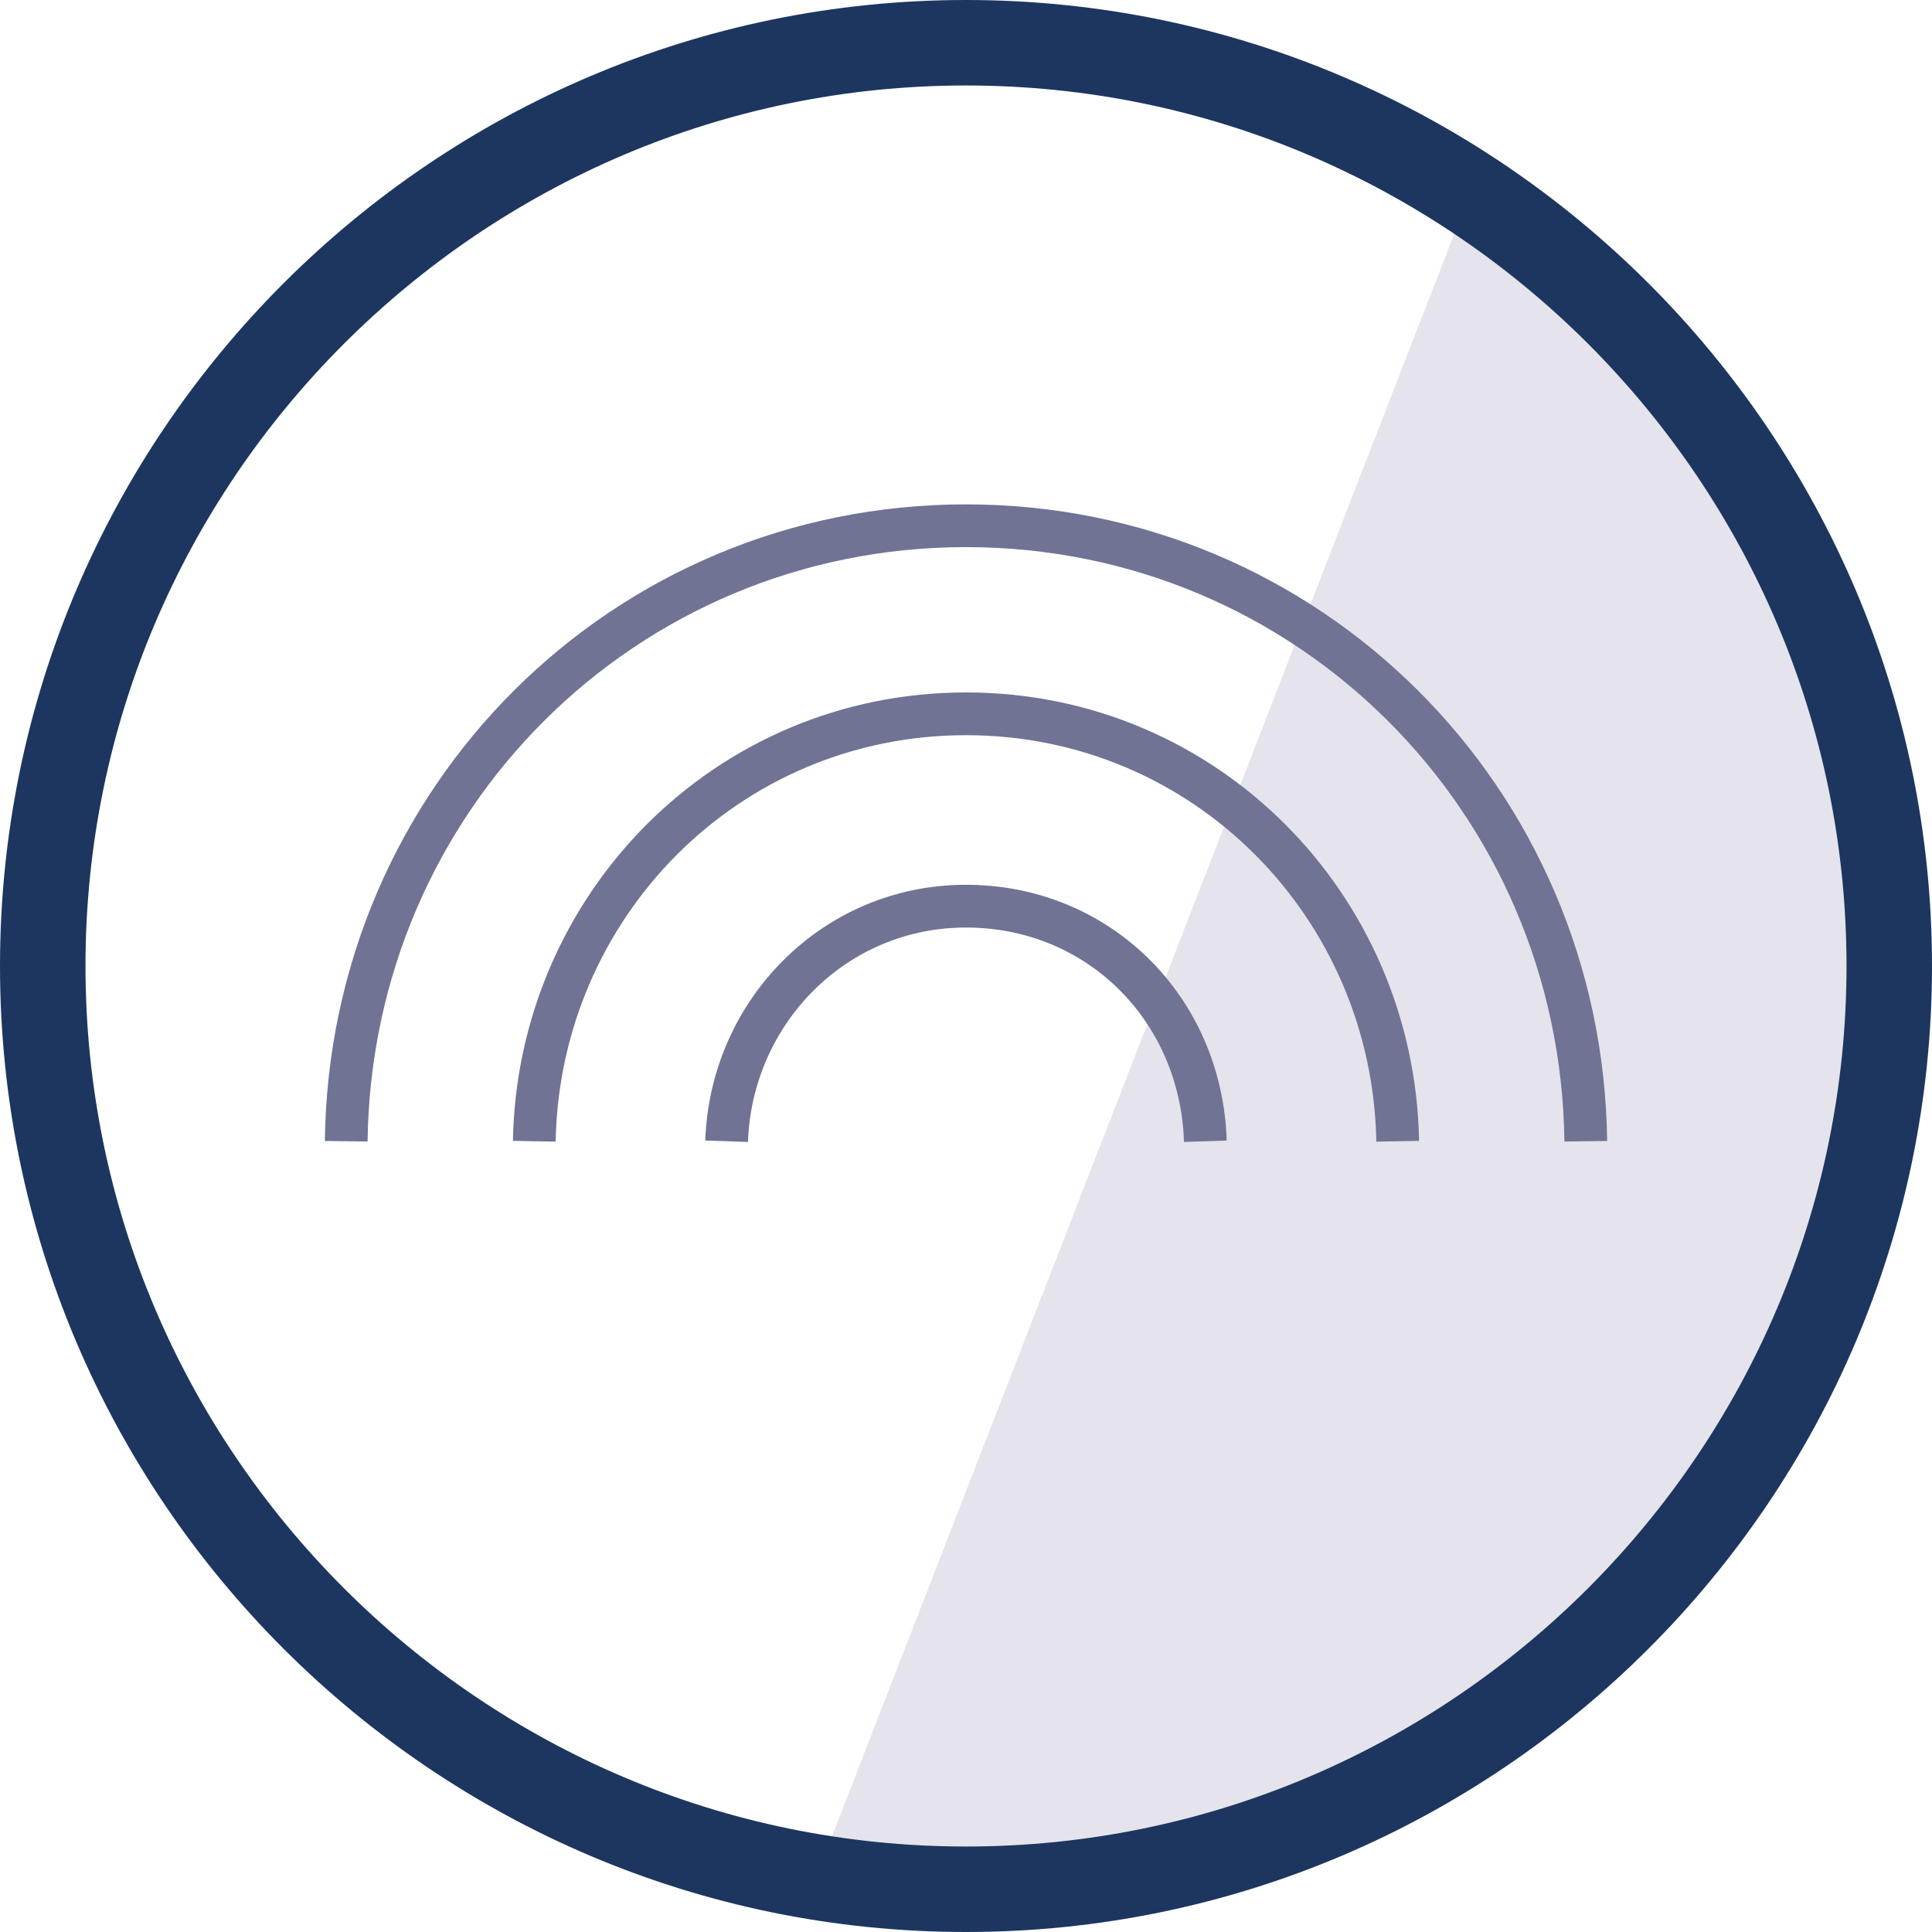
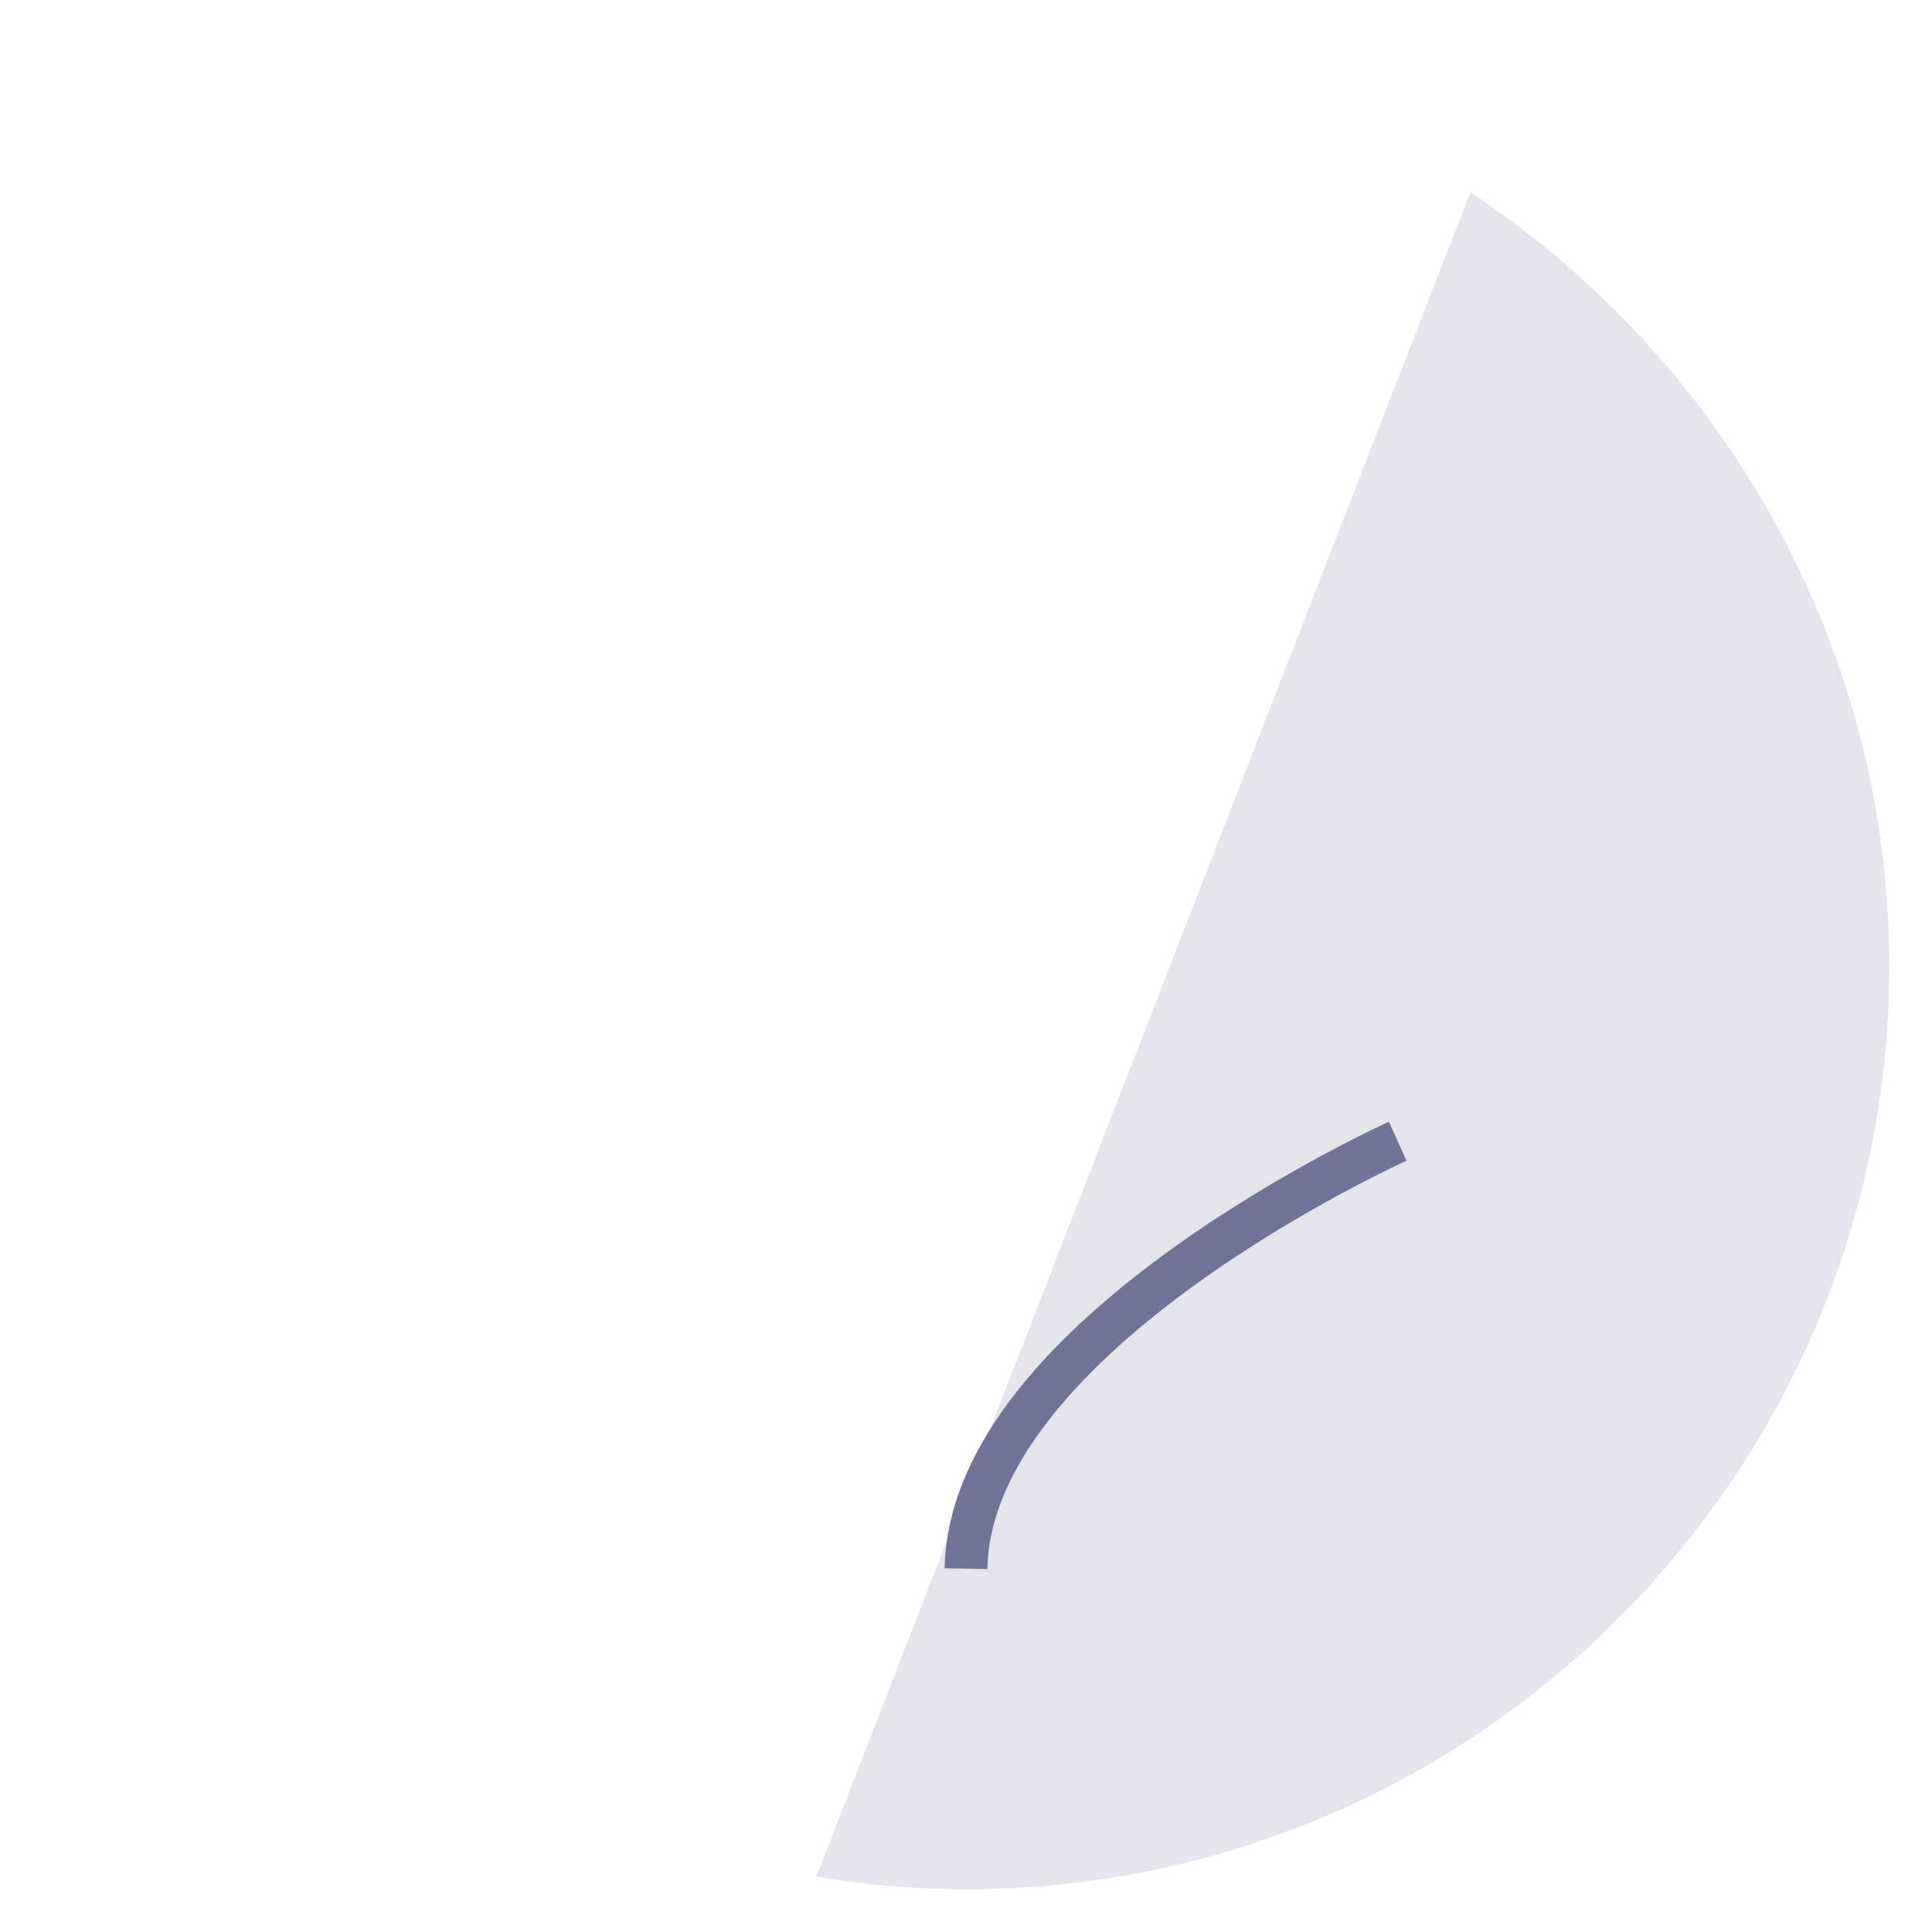
<svg xmlns="http://www.w3.org/2000/svg" version="1.1" id="Слой_1" x="0px" y="0px" width="45.2px" height="45.2px" viewBox="0 0 45.2 45.2" enable-background="new 0 0 45.2 45.2" xml:space="preserve">
  <g>
    <path fill="#E5E4EC" d="M34.4,4.5L19.1,43.9c1.1,0.2,2.3,0.3,3.5,0.3c11.9,0,21.6-9.7,21.6-21.6C44.2,15.1,40.3,8.4,34.4,4.5z" />
    <g>
-       <path fill="none" stroke="#1D3660" stroke-width="2" stroke-linecap="round" stroke-linejoin="round" d="M22.6,1    C10.7,1,1,10.7,1,22.6s9.7,21.6,21.6,21.6s21.6-9.7,21.6-21.6S34.5,1,22.6,1z" />
-     </g>
+       </g>
    <g>
-       <path fill="none" stroke="#707394" stroke-linejoin="round" stroke-miterlimit="10" d="M37.1,26.7c-0.1-8-6.5-14.4-14.5-14.4    S8.2,18.7,8.1,26.7" />
-       <path fill="none" stroke="#707394" stroke-linejoin="round" stroke-miterlimit="10" d="M28.2,26.7c-0.1-3.1-2.5-5.5-5.6-5.5    s-5.5,2.5-5.6,5.5" />
-       <path fill="none" stroke="#707394" stroke-linejoin="round" stroke-miterlimit="10" d="M32.7,26.7c-0.1-5.5-4.5-10-10.1-10    s-10,4.5-10.1,10" />
+       <path fill="none" stroke="#707394" stroke-linejoin="round" stroke-miterlimit="10" d="M32.7,26.7s-10,4.5-10.1,10" />
    </g>
  </g>
</svg>